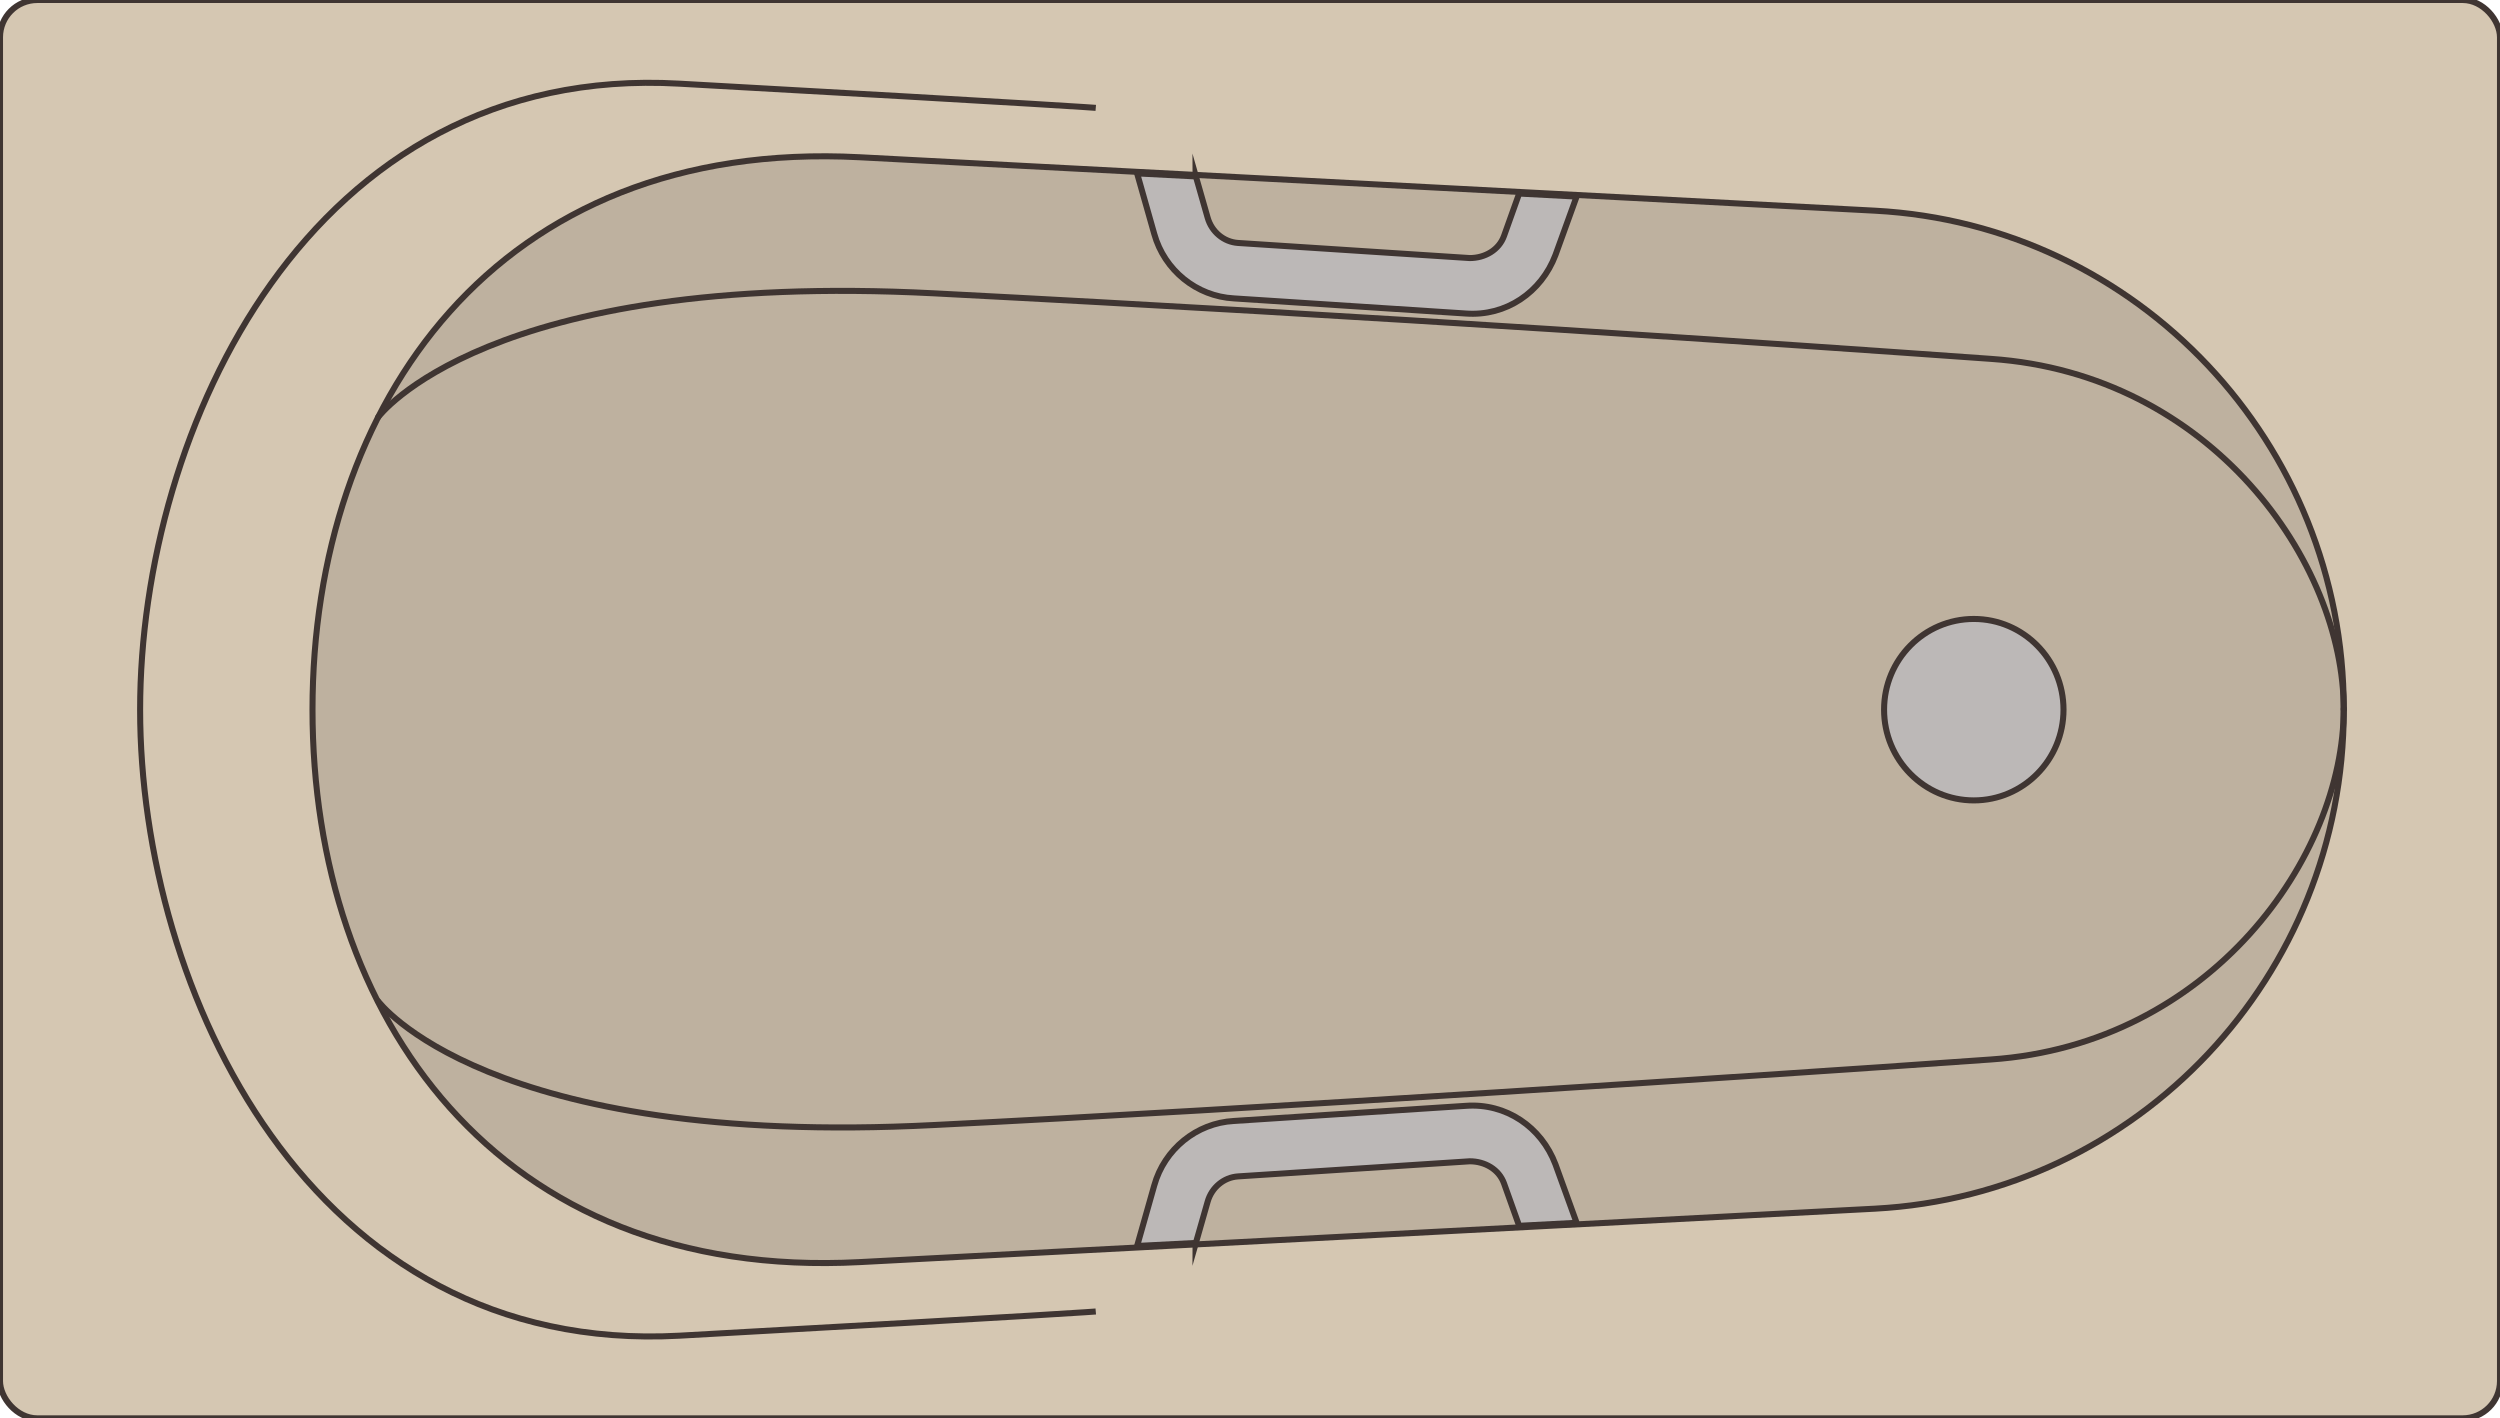
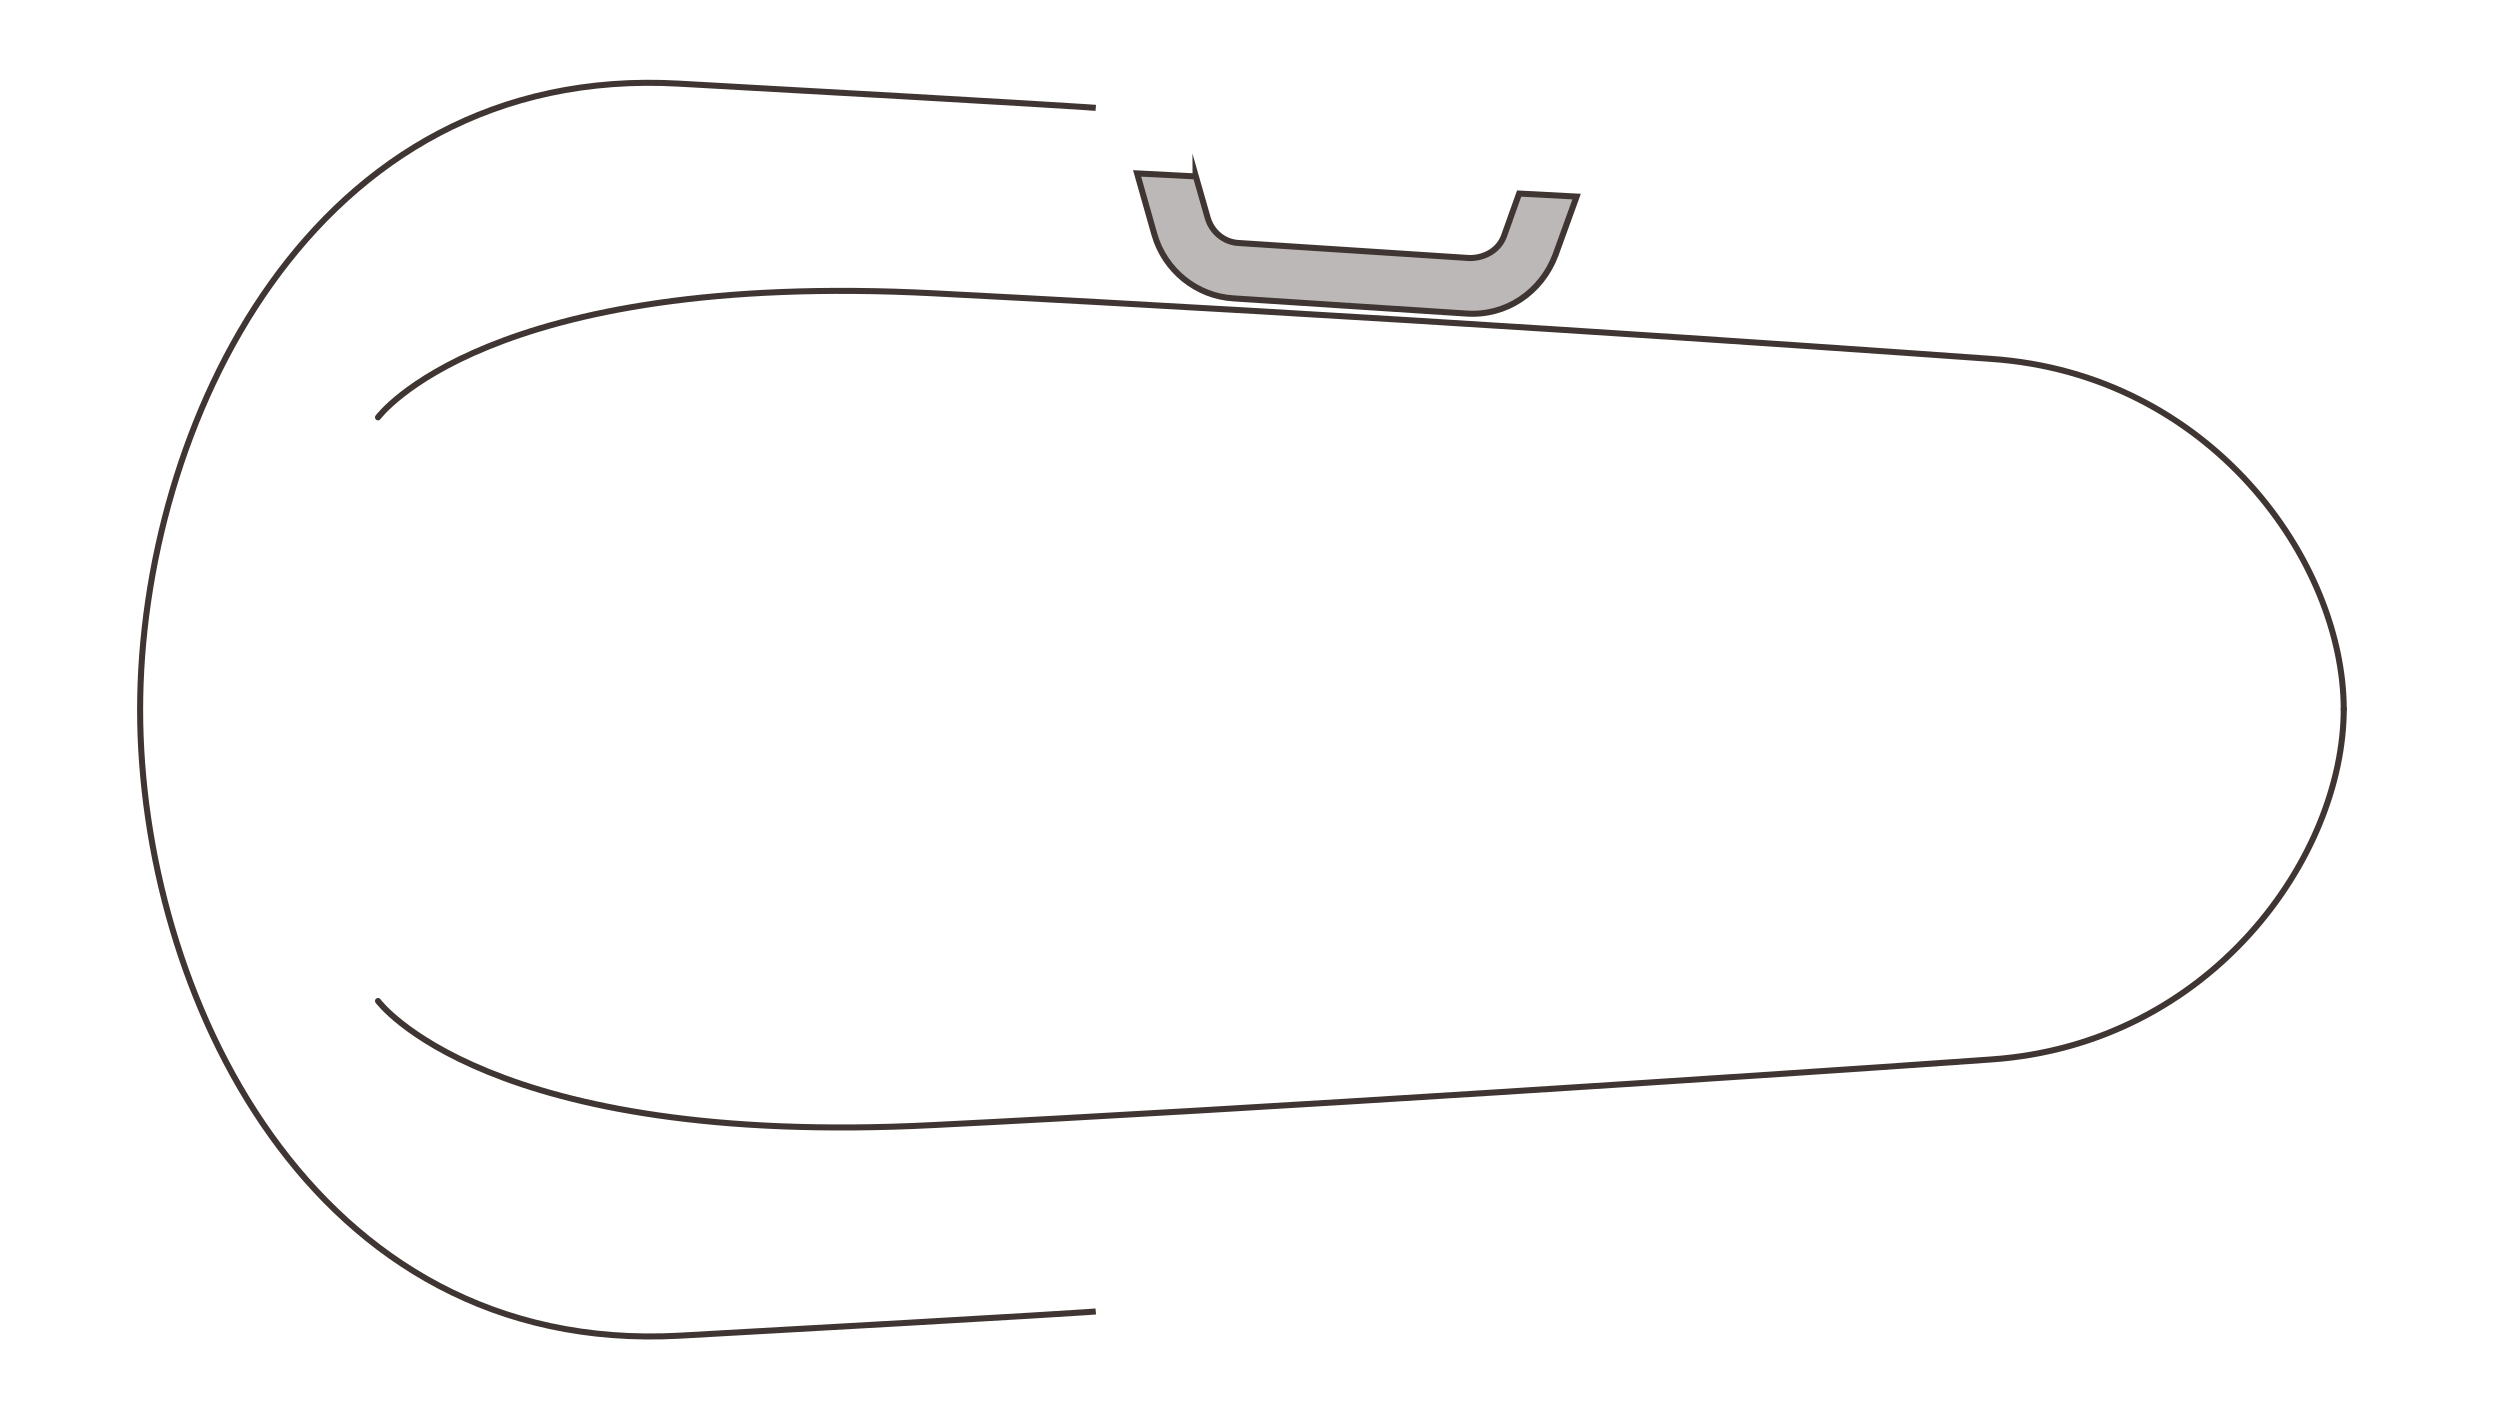
<svg xmlns="http://www.w3.org/2000/svg" id="_レイヤー_1" data-name="レイヤー 1" version="1.1" viewBox="0 0 248 140.7">
  <defs>
    <style>
      .cls-1 {
        fill: #beb19f;
      }

      .cls-1, .cls-2, .cls-3, .cls-4, .cls-5 {
        stroke: #3f3532;
        stroke-miterlimit: 10;
        stroke-width: .6px;
      }

      .cls-2 {
        fill: #d5c7b2;
      }

      .cls-3, .cls-4 {
        fill: none;
      }

      .cls-4 {
        stroke-linecap: round;
      }

      .cls-5 {
        fill: #bcb8b7;
      }
    </style>
  </defs>
-   <rect class="cls-2" width="248" height="140.7" rx="3.7" ry="3.7" />
-   <path class="cls-1" d="M232.5,70.3c0-26.3-20.4-48-46.5-49.4l-100.7-5.3c-36.1-1.9-54.3,24.5-54.3,54.8s18.2,56.7,54.3,54.8l100.7-5.3c26.1-1.4,46.5-23.1,46.5-49.4h0Z" />
  <path class="cls-3" d="M108.7,130.1s-3.6.3-41.3,2.4c-36.7,2-53.5-34.3-53.5-62.1S30.7,6.2,67.4,8.3c37.7,2.1,41.3,2.4,41.3,2.4" />
  <path class="cls-4" d="M37.5,41.4s10.7-14.6,55.2-12.3,83.8,5,104.8,6.5c21.8,1.5,35,20.1,35,34.8" />
-   <ellipse class="cls-5" cx="195.8" cy="70.4" rx="8.9" ry="9" />
  <path class="cls-4" d="M37.5,99.3s10.7,14.6,55.2,12.3c30.4-1.5,83.8-5,104.8-6.5,21.8-1.5,35-20.1,35-34.8" />
-   <path class="cls-5" d="M118.6,123.4l1.2-4.2c.4-1.4,1.6-2.4,3-2.5l23-1.5c1.5,0,2.9.8,3.4,2.2l1.5,4.2,5.7-.3-2.1-5.8c-1.4-3.7-4.9-6.1-8.9-5.8l-23,1.5c-3.7.2-6.9,2.8-7.9,6.4l-1.7,6,5.8-.3Z" />
  <path class="cls-5" d="M118.6,17.4l1.2,4.2c.4,1.4,1.6,2.4,3,2.5l23,1.5c1.5,0,2.9-.8,3.4-2.2l1.5-4.2,5.7.3-2.1,5.8c-1.4,3.7-4.9,6.1-8.9,5.8l-23-1.5c-3.7-.2-6.9-2.8-7.9-6.4l-1.7-6,5.8.3Z" />
</svg>